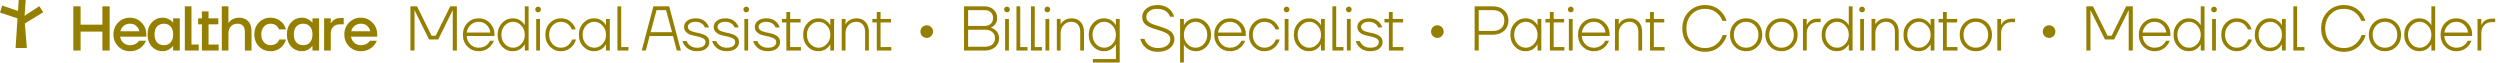
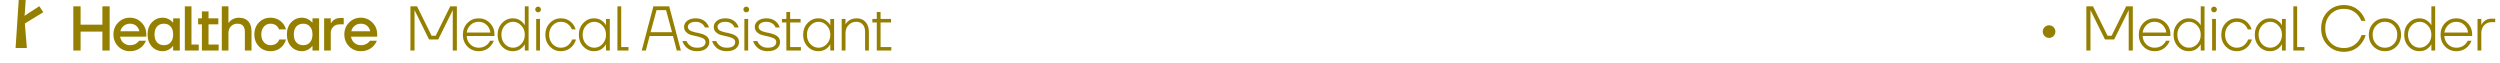
<svg xmlns="http://www.w3.org/2000/svg" width="989" height="25" viewBox="0 0 989 25" fill="none">
  <path d="M7.405 0L6.163 19H10.63L9.662 7.333L10.169 0H7.405Z" fill="#957F00" />
  <path d="M15.55 2.451L17.113 4.844L9.154 9.688V6.597L15.55 2.451Z" fill="#957F00" />
-   <path d="M0.867 2.214L0 4.984L7.129 7.335L7.405 4.429L0.867 2.214Z" fill="#957F00" />
  <path d="M29.006 20V2.5H31.881V9.75H40.506V2.5H43.381V20H40.506V12.5H31.881V20H29.006ZM46.752 18.35C45.502 17.067 44.877 15.492 44.877 13.625C44.877 11.758 45.502 10.192 46.752 8.925C48.019 7.642 49.561 7 51.377 7C53.194 7 54.727 7.642 55.977 8.925C57.244 10.192 57.877 11.758 57.877 13.625V14.5H47.502C47.702 15.55 48.161 16.375 48.877 16.975C49.594 17.575 50.427 17.875 51.377 17.875C52.544 17.875 53.477 17.583 54.177 17C54.494 16.767 54.769 16.475 55.002 16.125H57.752C57.402 16.942 56.961 17.633 56.427 18.2C55.061 19.567 53.377 20.25 51.377 20.25C49.561 20.25 48.019 19.617 46.752 18.35ZM47.627 12.375H55.127C54.977 11.542 54.577 10.833 53.927 10.25C53.294 9.667 52.444 9.375 51.377 9.375C50.477 9.375 49.677 9.65 48.977 10.2C48.277 10.733 47.827 11.458 47.627 12.375ZM60.079 18.425C58.946 17.192 58.379 15.592 58.379 13.625C58.379 11.658 58.946 10.067 60.079 8.85C61.229 7.617 62.663 7 64.379 7C65.463 7 66.454 7.317 67.354 7.95C67.738 8.217 68.079 8.525 68.379 8.875H68.504V7.25H71.129V20H68.504V18.25H68.379C68.129 18.6 67.788 18.933 67.354 19.25C66.454 19.917 65.463 20.25 64.379 20.25C62.663 20.25 61.229 19.642 60.079 18.425ZM62.129 10.475C61.463 11.208 61.129 12.258 61.129 13.625C61.129 14.992 61.463 16.042 62.129 16.775C62.796 17.508 63.713 17.875 64.879 17.875C65.979 17.875 66.854 17.508 67.504 16.775C68.171 16.025 68.504 14.975 68.504 13.625C68.504 12.275 68.171 11.233 67.504 10.5C66.854 9.75 65.979 9.375 64.879 9.375C63.713 9.375 62.796 9.742 62.129 10.475ZM73.12 20V2.5H75.745V17.625H78.62V20H73.12ZM78.371 9.625V7.25H79.871V4.5H82.496V7.25H86.371V9.625H82.496V17.625H86.496V20H79.871V9.625H78.371ZM87.746 20V2.5H90.371V9H90.496C90.696 8.667 91.004 8.333 91.421 8C92.321 7.333 93.346 7 94.496 7C96.079 7 97.304 7.458 98.171 8.375C99.054 9.292 99.496 10.625 99.496 12.375V20H96.871V12.625C96.871 11.508 96.621 10.692 96.121 10.175C95.637 9.642 94.887 9.375 93.871 9.375C92.854 9.375 92.012 9.725 91.346 10.425C90.696 11.108 90.371 12.008 90.371 13.125V20H87.746ZM102.445 18.375C101.228 17.125 100.62 15.542 100.62 13.625C100.62 11.708 101.228 10.125 102.445 8.875C103.661 7.625 105.178 7 106.995 7C109.028 7 110.686 7.775 111.97 9.325C112.52 10.042 112.903 10.808 113.12 11.625H110.37C110.253 11.208 110.036 10.833 109.72 10.5C109.07 9.75 108.161 9.375 106.995 9.375C105.961 9.375 105.095 9.767 104.395 10.55C103.711 11.333 103.37 12.358 103.37 13.625C103.37 14.892 103.711 15.917 104.395 16.7C105.095 17.483 105.961 17.875 106.995 17.875C108.195 17.875 109.136 17.5 109.82 16.75C110.12 16.417 110.345 16.042 110.495 15.625H113.12C112.903 16.475 112.52 17.25 111.97 17.95C110.703 19.483 109.045 20.25 106.995 20.25C105.178 20.25 103.661 19.625 102.445 18.375ZM115.187 18.425C114.053 17.192 113.487 15.592 113.487 13.625C113.487 11.658 114.053 10.067 115.187 8.85C116.337 7.617 117.77 7 119.487 7C120.57 7 121.562 7.317 122.462 7.95C122.845 8.217 123.187 8.525 123.487 8.875H123.612V7.25H126.237V20H123.612V18.25H123.487C123.237 18.6 122.895 18.933 122.462 19.25C121.562 19.917 120.57 20.25 119.487 20.25C117.77 20.25 116.337 19.642 115.187 18.425ZM117.237 10.475C116.57 11.208 116.237 12.258 116.237 13.625C116.237 14.992 116.57 16.042 117.237 16.775C117.903 17.508 118.82 17.875 119.987 17.875C121.087 17.875 121.962 17.508 122.612 16.775C123.278 16.025 123.612 14.975 123.612 13.625C123.612 12.275 123.278 11.233 122.612 10.5C121.962 9.75 121.087 9.375 119.987 9.375C118.82 9.375 117.903 9.742 117.237 10.475ZM128.227 20V7.25H130.852V9.125H130.977C131.16 8.775 131.427 8.442 131.777 8.125C132.544 7.458 133.444 7.125 134.477 7.125H135.977V9.625H134.352C133.335 9.625 132.494 9.95 131.827 10.6C131.177 11.233 130.852 12.075 130.852 13.125V20H128.227ZM138.093 18.35C136.843 17.067 136.218 15.492 136.218 13.625C136.218 11.758 136.843 10.192 138.093 8.925C139.36 7.642 140.902 7 142.718 7C144.535 7 146.068 7.642 147.318 8.925C148.585 10.192 149.218 11.758 149.218 13.625V14.5H138.843C139.043 15.55 139.502 16.375 140.218 16.975C140.935 17.575 141.768 17.875 142.718 17.875C143.885 17.875 144.818 17.583 145.518 17C145.835 16.767 146.11 16.475 146.343 16.125H149.093C148.743 16.942 148.302 17.633 147.768 18.2C146.402 19.567 144.718 20.25 142.718 20.25C140.902 20.25 139.36 19.617 138.093 18.35ZM138.968 12.375H146.468C146.318 11.542 145.918 10.833 145.268 10.25C144.635 9.667 143.785 9.375 142.718 9.375C141.818 9.375 141.018 9.65 140.318 10.2C139.618 10.733 139.168 11.458 138.968 12.375Z" fill="#957F00" />
  <path d="M162.363 20V2.5H164.988L170.738 14.125H172.363L178.113 2.5H180.738V20H179.113V4.25L179.138 4H179.113L173.363 15.625H169.738L163.988 4L163.963 4.025L163.988 4.25V20H162.363ZM184.914 18.4C183.714 17.167 183.114 15.617 183.114 13.75C183.114 11.883 183.714 10.333 184.914 9.1C186.114 7.867 187.598 7.25 189.364 7.25C191.114 7.25 192.589 7.867 193.789 9.1C195.006 10.317 195.614 11.825 195.614 13.625V14.25H184.614C184.681 15.567 185.164 16.667 186.064 17.55C186.964 18.433 188.064 18.875 189.364 18.875C190.798 18.875 191.973 18.417 192.889 17.5C193.323 17.1 193.648 16.642 193.864 16.125H195.364C195.064 16.908 194.639 17.6 194.089 18.2C192.856 19.567 191.281 20.25 189.364 20.25C187.598 20.25 186.114 19.633 184.914 18.4ZM184.614 12.875H193.989C193.856 11.658 193.356 10.65 192.489 9.85C191.639 9.033 190.598 8.625 189.364 8.625C188.131 8.625 187.081 9.025 186.214 9.825C185.348 10.625 184.814 11.642 184.614 12.875ZM198.61 18.4C197.444 17.15 196.86 15.6 196.86 13.75C196.86 11.9 197.444 10.358 198.61 9.125C199.777 7.875 201.194 7.25 202.86 7.25C204.044 7.25 205.044 7.542 205.86 8.125C206.677 8.692 207.252 9.317 207.585 10H207.61V2.5H209.11V20H207.61V17.5H207.585C207.252 18.183 206.677 18.817 205.86 19.4C205.044 19.967 204.044 20.25 202.86 20.25C201.194 20.25 199.777 19.633 198.61 18.4ZM199.71 10.1C198.81 11.067 198.36 12.283 198.36 13.75C198.36 15.217 198.81 16.442 199.71 17.425C200.627 18.392 201.719 18.875 202.985 18.875C204.219 18.875 205.294 18.392 206.21 17.425C207.144 16.442 207.61 15.217 207.61 13.75C207.61 12.283 207.144 11.067 206.21 10.1C205.294 9.117 204.219 8.625 202.985 8.625C201.719 8.625 200.627 9.117 199.71 10.1ZM212.066 4.55C211.85 4.333 211.741 4.067 211.741 3.75C211.741 3.433 211.85 3.167 212.066 2.95C212.283 2.733 212.55 2.625 212.866 2.625C213.183 2.625 213.45 2.733 213.666 2.95C213.883 3.167 213.991 3.433 213.991 3.75C213.991 4.067 213.883 4.333 213.666 4.55C213.45 4.767 213.183 4.875 212.866 4.875C212.55 4.875 212.283 4.767 212.066 4.55ZM212.116 20V7.5H213.616V20H212.116ZM217.509 18.4C216.326 17.15 215.734 15.6 215.734 13.75C215.734 11.9 216.326 10.358 217.509 9.125C218.709 7.875 220.159 7.25 221.859 7.25C223.843 7.25 225.418 7.983 226.584 9.45C227.101 10.083 227.484 10.808 227.734 11.625H226.234C226.001 11.042 225.693 10.542 225.309 10.125C224.443 9.125 223.293 8.625 221.859 8.625C220.593 8.625 219.501 9.117 218.584 10.1C217.684 11.067 217.234 12.283 217.234 13.75C217.234 15.217 217.684 16.442 218.584 17.425C219.501 18.392 220.593 18.875 221.859 18.875C223.309 18.875 224.493 18.333 225.409 17.25C225.843 16.75 226.159 16.208 226.359 15.625H227.859C227.609 16.475 227.218 17.25 226.684 17.95C225.418 19.483 223.809 20.25 221.859 20.25C220.159 20.25 218.709 19.633 217.509 18.4ZM230.742 18.4C229.576 17.15 228.992 15.6 228.992 13.75C228.992 11.9 229.576 10.358 230.742 9.125C231.909 7.875 233.326 7.25 234.992 7.25C236.176 7.25 237.176 7.542 237.992 8.125C238.809 8.692 239.384 9.317 239.717 10H239.742V7.5H241.242V20H239.742V17.5H239.717C239.384 18.183 238.809 18.817 237.992 19.4C237.176 19.967 236.176 20.25 234.992 20.25C233.326 20.25 231.909 19.633 230.742 18.4ZM231.842 10.1C230.942 11.067 230.492 12.283 230.492 13.75C230.492 15.217 230.942 16.442 231.842 17.425C232.759 18.392 233.851 18.875 235.117 18.875C236.351 18.875 237.426 18.392 238.342 17.425C239.276 16.442 239.742 15.217 239.742 13.75C239.742 12.283 239.276 11.067 238.342 10.1C237.426 9.117 236.351 8.625 235.117 8.625C233.851 8.625 232.759 9.117 231.842 10.1ZM244.248 20V2.5H245.748V18.625H248.623V20H244.248ZM253.861 20L258.486 2.5H264.736L269.361 20H267.736L266.236 14.25H256.986L255.486 20H253.861ZM257.361 12.75H265.861L263.486 4H259.736L257.361 12.75ZM269.984 16.25H271.609C271.826 16.783 272.109 17.225 272.459 17.575C273.259 18.442 274.351 18.875 275.734 18.875C276.868 18.875 277.709 18.675 278.259 18.275C278.826 17.858 279.109 17.308 279.109 16.625C279.109 16.258 279.001 15.942 278.784 15.675C278.568 15.392 278.218 15.158 277.734 14.975C277.268 14.792 276.843 14.65 276.459 14.55C276.093 14.45 275.559 14.325 274.859 14.175C274.043 14.025 273.343 13.833 272.759 13.6C272.193 13.367 271.693 13 271.259 12.5C270.826 11.983 270.609 11.358 270.609 10.625C270.609 9.708 271.018 8.917 271.834 8.25C272.668 7.583 273.801 7.25 275.234 7.25C277.034 7.25 278.459 7.858 279.509 9.075C279.959 9.592 280.284 10.192 280.484 10.875H278.859C278.676 10.425 278.434 10.05 278.134 9.75C277.384 9 276.418 8.625 275.234 8.625C274.234 8.625 273.459 8.825 272.909 9.225C272.376 9.608 272.109 10.075 272.109 10.625C272.109 10.925 272.193 11.2 272.359 11.45C272.526 11.683 272.726 11.883 272.959 12.05C273.193 12.2 273.518 12.342 273.934 12.475C274.368 12.608 274.743 12.717 275.059 12.8C275.393 12.867 275.826 12.95 276.359 13.05C276.959 13.183 277.484 13.333 277.934 13.5C278.401 13.65 278.843 13.867 279.259 14.15C279.693 14.417 280.026 14.758 280.259 15.175C280.493 15.592 280.609 16.075 280.609 16.625C280.609 17.675 280.184 18.542 279.334 19.225C278.501 19.908 277.301 20.25 275.734 20.25C273.734 20.25 272.184 19.583 271.084 18.25C270.568 17.667 270.201 17 269.984 16.25ZM281.729 16.25H283.354C283.57 16.783 283.854 17.225 284.204 17.575C285.004 18.442 286.095 18.875 287.479 18.875C288.612 18.875 289.454 18.675 290.004 18.275C290.57 17.858 290.854 17.308 290.854 16.625C290.854 16.258 290.745 15.942 290.529 15.675C290.312 15.392 289.962 15.158 289.479 14.975C289.012 14.792 288.587 14.65 288.204 14.55C287.837 14.45 287.304 14.325 286.604 14.175C285.787 14.025 285.087 13.833 284.504 13.6C283.937 13.367 283.437 13 283.004 12.5C282.57 11.983 282.354 11.358 282.354 10.625C282.354 9.708 282.762 8.917 283.579 8.25C284.412 7.583 285.545 7.25 286.979 7.25C288.779 7.25 290.204 7.858 291.254 9.075C291.704 9.592 292.029 10.192 292.229 10.875H290.604C290.42 10.425 290.179 10.05 289.879 9.75C289.129 9 288.162 8.625 286.979 8.625C285.979 8.625 285.204 8.825 284.654 9.225C284.12 9.608 283.854 10.075 283.854 10.625C283.854 10.925 283.937 11.2 284.104 11.45C284.27 11.683 284.47 11.883 284.704 12.05C284.937 12.2 285.262 12.342 285.679 12.475C286.112 12.608 286.487 12.717 286.804 12.8C287.137 12.867 287.57 12.95 288.104 13.05C288.704 13.183 289.229 13.333 289.679 13.5C290.145 13.65 290.587 13.867 291.004 14.15C291.437 14.417 291.77 14.758 292.004 15.175C292.237 15.592 292.354 16.075 292.354 16.625C292.354 17.675 291.929 18.542 291.079 19.225C290.245 19.908 289.045 20.25 287.479 20.25C285.479 20.25 283.929 19.583 282.829 18.25C282.312 17.667 281.945 17 281.729 16.25ZM294.423 4.55C294.206 4.333 294.098 4.067 294.098 3.75C294.098 3.433 294.206 3.167 294.423 2.95C294.639 2.733 294.906 2.625 295.223 2.625C295.539 2.625 295.806 2.733 296.023 2.95C296.239 3.167 296.348 3.433 296.348 3.75C296.348 4.067 296.239 4.333 296.023 4.55C295.806 4.767 295.539 4.875 295.223 4.875C294.906 4.875 294.639 4.767 294.423 4.55ZM294.473 20V7.5H295.973V20H294.473ZM297.966 16.25H299.591C299.807 16.783 300.091 17.225 300.441 17.575C301.241 18.442 302.332 18.875 303.716 18.875C304.849 18.875 305.691 18.675 306.241 18.275C306.807 17.858 307.091 17.308 307.091 16.625C307.091 16.258 306.982 15.942 306.766 15.675C306.549 15.392 306.199 15.158 305.716 14.975C305.249 14.792 304.824 14.65 304.441 14.55C304.074 14.45 303.541 14.325 302.841 14.175C302.024 14.025 301.324 13.833 300.741 13.6C300.174 13.367 299.674 13 299.241 12.5C298.807 11.983 298.591 11.358 298.591 10.625C298.591 9.708 298.999 8.917 299.816 8.25C300.649 7.583 301.782 7.25 303.216 7.25C305.016 7.25 306.441 7.858 307.491 9.075C307.941 9.592 308.266 10.192 308.466 10.875H306.841C306.657 10.425 306.416 10.05 306.116 9.75C305.366 9 304.399 8.625 303.216 8.625C302.216 8.625 301.441 8.825 300.891 9.225C300.357 9.608 300.091 10.075 300.091 10.625C300.091 10.925 300.174 11.2 300.341 11.45C300.507 11.683 300.707 11.883 300.941 12.05C301.174 12.2 301.499 12.342 301.916 12.475C302.349 12.608 302.724 12.717 303.041 12.8C303.374 12.867 303.807 12.95 304.341 13.05C304.941 13.183 305.466 13.333 305.916 13.5C306.382 13.65 306.824 13.867 307.241 14.15C307.674 14.417 308.007 14.758 308.241 15.175C308.474 15.592 308.591 16.075 308.591 16.625C308.591 17.675 308.166 18.542 307.316 19.225C306.482 19.908 305.282 20.25 303.716 20.25C301.716 20.25 300.166 19.583 299.066 18.25C298.549 17.667 298.182 17 297.966 16.25ZM309.335 8.875V7.5H311.085V4.75H312.585V7.5H316.71V8.875H312.585V18.625H316.835V20H311.085V8.875H309.335ZM319.472 18.4C318.305 17.15 317.722 15.6 317.722 13.75C317.722 11.9 318.305 10.358 319.472 9.125C320.638 7.875 322.055 7.25 323.722 7.25C324.905 7.25 325.905 7.542 326.722 8.125C327.538 8.692 328.113 9.317 328.447 10H328.472V7.5H329.972V20H328.472V17.5H328.447C328.113 18.183 327.538 18.817 326.722 19.4C325.905 19.967 324.905 20.25 323.722 20.25C322.055 20.25 320.638 19.633 319.472 18.4ZM320.572 10.1C319.672 11.067 319.222 12.283 319.222 13.75C319.222 15.217 319.672 16.442 320.572 17.425C321.488 18.392 322.58 18.875 323.847 18.875C325.08 18.875 326.155 18.392 327.072 17.425C328.005 16.442 328.472 15.217 328.472 13.75C328.472 12.283 328.005 11.067 327.072 10.1C326.155 9.117 325.08 8.625 323.847 8.625C322.58 8.625 321.488 9.117 320.572 10.1ZM332.978 20V7.5H334.478V9.625H334.503C334.803 9.008 335.328 8.458 336.078 7.975C336.844 7.492 337.811 7.25 338.978 7.25C340.378 7.25 341.519 7.733 342.403 8.7C343.286 9.667 343.728 10.975 343.728 12.625V20H342.228V12.625C342.228 11.342 341.911 10.358 341.278 9.675C340.661 8.975 339.811 8.625 338.728 8.625C337.528 8.625 336.519 9.05 335.703 9.9C334.886 10.75 334.478 11.825 334.478 13.125V20H332.978ZM345.104 8.875V7.5H346.854V4.75H348.354V7.5H352.479V8.875H348.354V18.625H352.604V20H346.854V8.875H345.104Z" fill="#957F00" />
-   <circle cx="366.613" cy="12.5" r="2.5" fill="#957F00" />
-   <path d="M381.363 20V2.5H389.488C390.972 2.5 392.172 2.942 393.088 3.825C394.022 4.692 394.488 5.792 394.488 7.125C394.488 8.325 394.088 9.308 393.288 10.075C392.922 10.408 392.53 10.675 392.113 10.875V11C392.68 11.167 393.197 11.433 393.663 11.8C394.713 12.617 395.238 13.725 395.238 15.125C395.238 16.542 394.722 17.708 393.688 18.625C392.655 19.542 391.255 20 389.488 20H381.363ZM382.988 10.25H389.488C390.538 10.25 391.363 9.967 391.963 9.4C392.563 8.833 392.863 8.075 392.863 7.125C392.863 6.175 392.563 5.417 391.963 4.85C391.363 4.283 390.538 4 389.488 4H382.988V10.25ZM382.988 18.5H389.488C390.838 18.5 391.863 18.2 392.563 17.6C393.263 16.983 393.613 16.158 393.613 15.125C393.613 14.092 393.263 13.275 392.563 12.675C391.863 12.058 390.838 11.75 389.488 11.75H382.988V18.5ZM397.568 4.55C397.351 4.333 397.243 4.067 397.243 3.75C397.243 3.433 397.351 3.167 397.568 2.95C397.785 2.733 398.051 2.625 398.368 2.625C398.685 2.625 398.951 2.733 399.168 2.95C399.385 3.167 399.493 3.433 399.493 3.75C399.493 4.067 399.385 4.333 399.168 4.55C398.951 4.767 398.685 4.875 398.368 4.875C398.051 4.875 397.785 4.767 397.568 4.55ZM397.618 20V7.5H399.118V20H397.618ZM402.111 20V2.5H403.611V18.625H406.486V20H402.111ZM407.85 20V2.5H409.35V18.625H412.225V20H407.85ZM413.538 4.55C413.321 4.333 413.213 4.067 413.213 3.75C413.213 3.433 413.321 3.167 413.538 2.95C413.755 2.733 414.021 2.625 414.338 2.625C414.655 2.625 414.921 2.733 415.138 2.95C415.355 3.167 415.463 3.433 415.463 3.75C415.463 4.067 415.355 4.333 415.138 4.55C414.921 4.767 414.655 4.875 414.338 4.875C414.021 4.875 413.755 4.767 413.538 4.55ZM413.588 20V7.5H415.088V20H413.588ZM418.081 20V7.5H419.581V9.625H419.606C419.906 9.008 420.431 8.458 421.181 7.975C421.948 7.492 422.914 7.25 424.081 7.25C425.481 7.25 426.623 7.733 427.506 8.7C428.389 9.667 428.831 10.975 428.831 12.625V20H427.331V12.625C427.331 11.342 427.014 10.358 426.381 9.675C425.764 8.975 424.914 8.625 423.831 8.625C422.631 8.625 421.623 9.05 420.806 9.9C419.989 10.75 419.581 11.825 419.581 13.125V20H418.081ZM432.458 18.4C431.291 17.15 430.708 15.6 430.708 13.75C430.708 11.9 431.291 10.358 432.458 9.125C433.625 7.875 435.041 7.25 436.708 7.25C437.891 7.25 438.891 7.542 439.708 8.125C440.525 8.692 441.1 9.317 441.433 10H441.458V7.5H442.958V24.75H432.333V23.375H441.458V17.5H441.433C441.1 18.183 440.525 18.817 439.708 19.4C438.891 19.967 437.891 20.25 436.708 20.25C435.041 20.25 433.625 19.633 432.458 18.4ZM433.558 10.1C432.658 11.067 432.208 12.283 432.208 13.75C432.208 15.217 432.658 16.442 433.558 17.425C434.475 18.392 435.566 18.875 436.833 18.875C438.066 18.875 439.141 18.392 440.058 17.425C440.991 16.442 441.458 15.217 441.458 13.75C441.458 12.283 440.991 11.067 440.058 10.1C439.141 9.117 438.066 8.625 436.833 8.625C435.566 8.625 434.475 9.117 433.558 10.1ZM451.096 15.375H452.721C452.954 16.075 453.304 16.683 453.771 17.2C454.837 18.4 456.279 19 458.096 19C459.662 19 460.862 18.667 461.696 18C462.546 17.333 462.971 16.5 462.971 15.5C462.971 15.233 462.937 14.992 462.871 14.775C462.821 14.558 462.721 14.35 462.571 14.15C462.421 13.95 462.279 13.783 462.146 13.65C462.029 13.5 461.829 13.35 461.546 13.2C461.262 13.033 461.037 12.908 460.871 12.825C460.721 12.742 460.454 12.633 460.071 12.5C459.687 12.35 459.412 12.25 459.246 12.2C459.079 12.15 458.771 12.058 458.321 11.925C457.871 11.775 457.571 11.675 457.421 11.625C456.754 11.442 456.196 11.267 455.746 11.1C455.296 10.933 454.804 10.717 454.271 10.45C453.737 10.167 453.304 9.867 452.971 9.55C452.654 9.233 452.387 8.833 452.171 8.35C451.954 7.867 451.846 7.333 451.846 6.75C451.846 5.45 452.396 4.333 453.496 3.4C454.596 2.467 456.046 2 457.846 2C460.212 2 462.037 2.775 463.321 4.325C463.871 4.992 464.254 5.758 464.471 6.625H462.846C462.662 6.042 462.362 5.525 461.946 5.075C460.962 4.025 459.596 3.5 457.846 3.5C456.462 3.5 455.387 3.817 454.621 4.45C453.854 5.067 453.471 5.833 453.471 6.75C453.471 7.9 454.246 8.808 455.796 9.475C456.312 9.708 457.396 10.067 459.046 10.55C459.729 10.767 460.279 10.958 460.696 11.125C461.129 11.275 461.621 11.5 462.171 11.8C462.721 12.083 463.146 12.383 463.446 12.7C463.762 13.017 464.029 13.417 464.246 13.9C464.479 14.383 464.596 14.917 464.596 15.5C464.596 16.883 464.004 18.067 462.821 19.05C461.654 20.017 460.079 20.5 458.096 20.5C455.596 20.5 453.679 19.65 452.346 17.95C451.762 17.183 451.346 16.325 451.096 15.375ZM466.84 24.75V7.5H468.34V10H468.365C468.632 9.333 469.19 8.708 470.04 8.125C470.89 7.542 471.907 7.25 473.09 7.25C474.757 7.25 476.173 7.875 477.34 9.125C478.507 10.358 479.09 11.9 479.09 13.75C479.09 15.6 478.507 17.15 477.34 18.4C476.173 19.633 474.757 20.25 473.09 20.25C471.907 20.25 470.89 19.958 470.04 19.375C469.19 18.792 468.632 18.167 468.365 17.5H468.34V24.75H466.84ZM469.715 10.1C468.798 11.067 468.34 12.283 468.34 13.75C468.34 15.217 468.798 16.442 469.715 17.425C470.648 18.392 471.732 18.875 472.965 18.875C474.232 18.875 475.315 18.392 476.215 17.425C477.132 16.442 477.59 15.217 477.59 13.75C477.59 12.283 477.132 11.067 476.215 10.1C475.315 9.117 474.232 8.625 472.965 8.625C471.732 8.625 470.648 9.117 469.715 10.1ZM482.146 18.4C480.946 17.167 480.346 15.617 480.346 13.75C480.346 11.883 480.946 10.333 482.146 9.1C483.346 7.867 484.829 7.25 486.596 7.25C488.346 7.25 489.821 7.867 491.021 9.1C492.237 10.317 492.846 11.825 492.846 13.625V14.25H481.846C481.912 15.567 482.396 16.667 483.296 17.55C484.196 18.433 485.296 18.875 486.596 18.875C488.029 18.875 489.204 18.417 490.121 17.5C490.554 17.1 490.879 16.642 491.096 16.125H492.596C492.296 16.908 491.871 17.6 491.321 18.2C490.087 19.567 488.512 20.25 486.596 20.25C484.829 20.25 483.346 19.633 482.146 18.4ZM481.846 12.875H491.221C491.087 11.658 490.587 10.65 489.721 9.85C488.871 9.033 487.829 8.625 486.596 8.625C485.362 8.625 484.312 9.025 483.446 9.825C482.579 10.625 482.046 11.642 481.846 12.875ZM495.867 18.4C494.683 17.15 494.092 15.6 494.092 13.75C494.092 11.9 494.683 10.358 495.867 9.125C497.067 7.875 498.517 7.25 500.217 7.25C502.2 7.25 503.775 7.983 504.942 9.45C505.458 10.083 505.842 10.808 506.092 11.625H504.592C504.358 11.042 504.05 10.542 503.667 10.125C502.8 9.125 501.65 8.625 500.217 8.625C498.95 8.625 497.858 9.117 496.942 10.1C496.042 11.067 495.592 12.283 495.592 13.75C495.592 15.217 496.042 16.442 496.942 17.425C497.858 18.392 498.95 18.875 500.217 18.875C501.667 18.875 502.85 18.333 503.767 17.25C504.2 16.75 504.517 16.208 504.717 15.625H506.217C505.967 16.475 505.575 17.25 505.042 17.95C503.775 19.483 502.167 20.25 500.217 20.25C498.517 20.25 497.067 19.633 495.867 18.4ZM508.175 4.55C507.958 4.333 507.85 4.067 507.85 3.75C507.85 3.433 507.958 3.167 508.175 2.95C508.391 2.733 508.658 2.625 508.975 2.625C509.291 2.625 509.558 2.733 509.775 2.95C509.991 3.167 510.1 3.433 510.1 3.75C510.1 4.067 509.991 4.333 509.775 4.55C509.558 4.767 509.291 4.875 508.975 4.875C508.658 4.875 508.391 4.767 508.175 4.55ZM508.225 20V7.5H509.725V20H508.225ZM513.593 18.4C512.426 17.15 511.843 15.6 511.843 13.75C511.843 11.9 512.426 10.358 513.593 9.125C514.759 7.875 516.176 7.25 517.843 7.25C519.026 7.25 520.026 7.542 520.843 8.125C521.659 8.692 522.234 9.317 522.568 10H522.593V7.5H524.093V20H522.593V17.5H522.568C522.234 18.183 521.659 18.817 520.843 19.4C520.026 19.967 519.026 20.25 517.843 20.25C516.176 20.25 514.759 19.633 513.593 18.4ZM514.693 10.1C513.793 11.067 513.343 12.283 513.343 13.75C513.343 15.217 513.793 16.442 514.693 17.425C515.609 18.392 516.701 18.875 517.968 18.875C519.201 18.875 520.276 18.392 521.193 17.425C522.126 16.442 522.593 15.217 522.593 13.75C522.593 12.283 522.126 11.067 521.193 10.1C520.276 9.117 519.201 8.625 517.968 8.625C516.701 8.625 515.609 9.117 514.693 10.1ZM527.099 20V2.5H528.599V18.625H531.474V20H527.099ZM532.787 4.55C532.57 4.333 532.462 4.067 532.462 3.75C532.462 3.433 532.57 3.167 532.787 2.95C533.004 2.733 533.27 2.625 533.587 2.625C533.904 2.625 534.17 2.733 534.387 2.95C534.604 3.167 534.712 3.433 534.712 3.75C534.712 4.067 534.604 4.333 534.387 4.55C534.17 4.767 533.904 4.875 533.587 4.875C533.27 4.875 533.004 4.767 532.787 4.55ZM532.837 20V7.5H534.337V20H532.837ZM536.33 16.25H537.955C538.172 16.783 538.455 17.225 538.805 17.575C539.605 18.442 540.697 18.875 542.08 18.875C543.213 18.875 544.055 18.675 544.605 18.275C545.172 17.858 545.455 17.308 545.455 16.625C545.455 16.258 545.347 15.942 545.13 15.675C544.913 15.392 544.563 15.158 544.08 14.975C543.613 14.792 543.188 14.65 542.805 14.55C542.438 14.45 541.905 14.325 541.205 14.175C540.388 14.025 539.688 13.833 539.105 13.6C538.538 13.367 538.038 13 537.605 12.5C537.172 11.983 536.955 11.358 536.955 10.625C536.955 9.708 537.363 8.917 538.18 8.25C539.013 7.583 540.147 7.25 541.58 7.25C543.38 7.25 544.805 7.858 545.855 9.075C546.305 9.592 546.63 10.192 546.83 10.875H545.205C545.022 10.425 544.78 10.05 544.48 9.75C543.73 9 542.763 8.625 541.58 8.625C540.58 8.625 539.805 8.825 539.255 9.225C538.722 9.608 538.455 10.075 538.455 10.625C538.455 10.925 538.538 11.2 538.705 11.45C538.872 11.683 539.072 11.883 539.305 12.05C539.538 12.2 539.863 12.342 540.28 12.475C540.713 12.608 541.088 12.717 541.405 12.8C541.738 12.867 542.172 12.95 542.705 13.05C543.305 13.183 543.83 13.333 544.28 13.5C544.747 13.65 545.188 13.867 545.605 14.15C546.038 14.417 546.372 14.758 546.605 15.175C546.838 15.592 546.955 16.075 546.955 16.625C546.955 17.675 546.53 18.542 545.68 19.225C544.847 19.908 543.647 20.25 542.08 20.25C540.08 20.25 538.53 19.583 537.43 18.25C536.913 17.667 536.547 17 536.33 16.25ZM547.699 8.875V7.5H549.449V4.75H550.949V7.5H555.074V8.875H550.949V18.625H555.199V20H549.449V8.875H547.699Z" fill="#957F00" />
-   <circle cx="568.613" cy="12.5" r="2.5" fill="#957F00" />
-   <path d="M583.363 20V2.5H590.488C592.388 2.5 593.905 3.025 595.038 4.075C596.172 5.125 596.738 6.475 596.738 8.125C596.738 9.775 596.172 11.125 595.038 12.175C593.905 13.225 592.388 13.75 590.488 13.75H584.988V20H583.363ZM584.988 12.25H590.488C591.972 12.25 593.113 11.883 593.913 11.15C594.713 10.4 595.113 9.392 595.113 8.125C595.113 6.858 594.713 5.858 593.913 5.125C593.113 4.375 591.972 4 590.488 4H584.988V12.25ZM599.248 18.4C598.081 17.15 597.498 15.6 597.498 13.75C597.498 11.9 598.081 10.358 599.248 9.125C600.415 7.875 601.831 7.25 603.498 7.25C604.681 7.25 605.681 7.542 606.498 8.125C607.315 8.692 607.89 9.317 608.223 10H608.248V7.5H609.748V20H608.248V17.5H608.223C607.89 18.183 607.315 18.817 606.498 19.4C605.681 19.967 604.681 20.25 603.498 20.25C601.831 20.25 600.415 19.633 599.248 18.4ZM600.348 10.1C599.448 11.067 598.998 12.283 598.998 13.75C598.998 15.217 599.448 16.442 600.348 17.425C601.265 18.392 602.356 18.875 603.623 18.875C604.856 18.875 605.931 18.392 606.848 17.425C607.781 16.442 608.248 15.217 608.248 13.75C608.248 12.283 607.781 11.067 606.848 10.1C605.931 9.117 604.856 8.625 603.623 8.625C602.356 8.625 601.265 9.117 600.348 10.1ZM611.379 8.875V7.5H613.129V4.75H614.629V7.5H618.754V8.875H614.629V18.625H618.879V20H613.129V8.875H611.379ZM620.591 4.55C620.374 4.333 620.266 4.067 620.266 3.75C620.266 3.433 620.374 3.167 620.591 2.95C620.807 2.733 621.074 2.625 621.391 2.625C621.707 2.625 621.974 2.733 622.191 2.95C622.407 3.167 622.516 3.433 622.516 3.75C622.516 4.067 622.407 4.333 622.191 4.55C621.974 4.767 621.707 4.875 621.391 4.875C621.074 4.875 620.807 4.767 620.591 4.55ZM620.641 20V7.5H622.141V20H620.641ZM626.059 18.4C624.859 17.167 624.259 15.617 624.259 13.75C624.259 11.883 624.859 10.333 626.059 9.1C627.259 7.867 628.742 7.25 630.509 7.25C632.259 7.25 633.734 7.867 634.934 9.1C636.15 10.317 636.759 11.825 636.759 13.625V14.25H625.759C625.825 15.567 626.309 16.667 627.209 17.55C628.109 18.433 629.209 18.875 630.509 18.875C631.942 18.875 633.117 18.417 634.034 17.5C634.467 17.1 634.792 16.642 635.009 16.125H636.509C636.209 16.908 635.784 17.6 635.234 18.2C634 19.567 632.425 20.25 630.509 20.25C628.742 20.25 627.259 19.633 626.059 18.4ZM625.759 12.875H635.134C635 11.658 634.5 10.65 633.634 9.85C632.784 9.033 631.742 8.625 630.509 8.625C629.275 8.625 628.225 9.025 627.359 9.825C626.492 10.625 625.959 11.642 625.759 12.875ZM638.88 20V7.5H640.38V9.625H640.405C640.705 9.008 641.23 8.458 641.98 7.975C642.747 7.492 643.713 7.25 644.88 7.25C646.28 7.25 647.422 7.733 648.305 8.7C649.188 9.667 649.63 10.975 649.63 12.625V20H648.13V12.625C648.13 11.342 647.813 10.358 647.18 9.675C646.563 8.975 645.713 8.625 644.63 8.625C643.43 8.625 642.422 9.05 641.605 9.9C640.788 10.75 640.38 11.825 640.38 13.125V20H638.88ZM651.007 8.875V7.5H652.757V4.75H654.257V7.5H658.382V8.875H654.257V18.625H658.507V20H652.757V8.875H651.007ZM668.1 17.875C666.384 16.125 665.525 13.917 665.525 11.25C665.525 8.583 666.384 6.375 668.1 4.625C669.817 2.875 671.959 2 674.525 2C677.325 2 679.6 3.042 681.35 5.125C682.1 6.042 682.659 7.083 683.025 8.25H681.4C681.067 7.367 680.592 6.575 679.975 5.875C678.559 4.292 676.742 3.5 674.525 3.5C672.375 3.5 670.609 4.217 669.225 5.65C667.842 7.083 667.15 8.95 667.15 11.25C667.15 13.55 667.842 15.417 669.225 16.85C670.609 18.283 672.375 19 674.525 19C676.792 19 678.642 18.15 680.075 16.45C680.692 15.717 681.175 14.858 681.525 13.875H683.15C682.784 15.108 682.209 16.217 681.425 17.2C679.692 19.4 677.392 20.5 674.525 20.5C671.959 20.5 669.817 19.625 668.1 17.875ZM686.221 18.4C685.004 17.167 684.396 15.617 684.396 13.75C684.396 11.883 685.004 10.333 686.221 9.1C687.437 7.867 688.954 7.25 690.771 7.25C692.587 7.25 694.104 7.867 695.321 9.1C696.537 10.333 697.146 11.883 697.146 13.75C697.146 15.617 696.537 17.167 695.321 18.4C694.104 19.633 692.587 20.25 690.771 20.25C688.954 20.25 687.437 19.633 686.221 18.4ZM687.296 10.075C686.362 11.042 685.896 12.267 685.896 13.75C685.896 15.233 686.362 16.458 687.296 17.425C688.229 18.392 689.387 18.875 690.771 18.875C692.154 18.875 693.312 18.392 694.246 17.425C695.179 16.458 695.646 15.233 695.646 13.75C695.646 12.267 695.179 11.042 694.246 10.075C693.312 9.108 692.154 8.625 690.771 8.625C689.387 8.625 688.229 9.108 687.296 10.075ZM700.211 18.4C698.994 17.167 698.386 15.617 698.386 13.75C698.386 11.883 698.994 10.333 700.211 9.1C701.427 7.867 702.944 7.25 704.761 7.25C706.577 7.25 708.094 7.867 709.311 9.1C710.527 10.333 711.136 11.883 711.136 13.75C711.136 15.617 710.527 17.167 709.311 18.4C708.094 19.633 706.577 20.25 704.761 20.25C702.944 20.25 701.427 19.633 700.211 18.4ZM701.286 10.075C700.352 11.042 699.886 12.267 699.886 13.75C699.886 15.233 700.352 16.458 701.286 17.425C702.219 18.392 703.377 18.875 704.761 18.875C706.144 18.875 707.302 18.392 708.236 17.425C709.169 16.458 709.636 15.233 709.636 13.75C709.636 12.267 709.169 11.042 708.236 10.075C707.302 9.108 706.144 8.625 704.761 8.625C703.377 8.625 702.219 9.108 701.286 10.075ZM713.251 20V7.5H714.751V9.875H714.776C714.993 9.408 715.284 8.992 715.651 8.625C716.484 7.792 717.559 7.375 718.876 7.375H720.251V8.75H718.876C717.676 8.75 716.684 9.158 715.901 9.975C715.134 10.775 714.751 11.825 714.751 13.125V20H713.251ZM722.379 18.4C721.212 17.15 720.629 15.6 720.629 13.75C720.629 11.9 721.212 10.358 722.379 9.125C723.546 7.875 724.962 7.25 726.629 7.25C727.812 7.25 728.812 7.542 729.629 8.125C730.446 8.692 731.021 9.317 731.354 10H731.379V2.5H732.879V20H731.379V17.5H731.354C731.021 18.183 730.446 18.817 729.629 19.4C728.812 19.967 727.812 20.25 726.629 20.25C724.962 20.25 723.546 19.633 722.379 18.4ZM723.479 10.1C722.579 11.067 722.129 12.283 722.129 13.75C722.129 15.217 722.579 16.442 723.479 17.425C724.396 18.392 725.487 18.875 726.754 18.875C727.987 18.875 729.062 18.392 729.979 17.425C730.912 16.442 731.379 15.217 731.379 13.75C731.379 12.283 730.912 11.067 729.979 10.1C729.062 9.117 727.987 8.625 726.754 8.625C725.487 8.625 724.396 9.117 723.479 10.1ZM735.835 4.55C735.618 4.333 735.51 4.067 735.51 3.75C735.51 3.433 735.618 3.167 735.835 2.95C736.051 2.733 736.318 2.625 736.635 2.625C736.951 2.625 737.218 2.733 737.435 2.95C737.651 3.167 737.76 3.433 737.76 3.75C737.76 4.067 737.651 4.333 737.435 4.55C737.218 4.767 736.951 4.875 736.635 4.875C736.318 4.875 736.051 4.767 735.835 4.55ZM735.885 20V7.5H737.385V20H735.885ZM740.378 20V7.5H741.878V9.625H741.903C742.203 9.008 742.728 8.458 743.478 7.975C744.245 7.492 745.211 7.25 746.378 7.25C747.778 7.25 748.92 7.733 749.803 8.7C750.686 9.667 751.128 10.975 751.128 12.625V20H749.628V12.625C749.628 11.342 749.311 10.358 748.678 9.675C748.061 8.975 747.211 8.625 746.128 8.625C744.928 8.625 743.92 9.05 743.103 9.9C742.286 10.75 741.878 11.825 741.878 13.125V20H740.378ZM754.755 18.4C753.588 17.15 753.005 15.6 753.005 13.75C753.005 11.9 753.588 10.358 754.755 9.125C755.922 7.875 757.338 7.25 759.005 7.25C760.188 7.25 761.188 7.542 762.005 8.125C762.822 8.692 763.397 9.317 763.73 10H763.755V7.5H765.255V20H763.755V17.5H763.73C763.397 18.183 762.822 18.817 762.005 19.4C761.188 19.967 760.188 20.25 759.005 20.25C757.338 20.25 755.922 19.633 754.755 18.4ZM755.855 10.1C754.955 11.067 754.505 12.283 754.505 13.75C754.505 15.217 754.955 16.442 755.855 17.425C756.772 18.392 757.863 18.875 759.13 18.875C760.363 18.875 761.438 18.392 762.355 17.425C763.288 16.442 763.755 15.217 763.755 13.75C763.755 12.283 763.288 11.067 762.355 10.1C761.438 9.117 760.363 8.625 759.13 8.625C757.863 8.625 756.772 9.117 755.855 10.1ZM766.886 8.875V7.5H768.636V4.75H770.136V7.5H774.261V8.875H770.136V18.625H774.386V20H768.636V8.875H766.886ZM777.097 18.4C775.881 17.167 775.272 15.617 775.272 13.75C775.272 11.883 775.881 10.333 777.097 9.1C778.314 7.867 779.831 7.25 781.647 7.25C783.464 7.25 784.981 7.867 786.197 9.1C787.414 10.333 788.022 11.883 788.022 13.75C788.022 15.617 787.414 17.167 786.197 18.4C784.981 19.633 783.464 20.25 781.647 20.25C779.831 20.25 778.314 19.633 777.097 18.4ZM778.172 10.075C777.239 11.042 776.772 12.267 776.772 13.75C776.772 15.233 777.239 16.458 778.172 17.425C779.106 18.392 780.264 18.875 781.647 18.875C783.031 18.875 784.189 18.392 785.122 17.425C786.056 16.458 786.522 15.233 786.522 13.75C786.522 12.267 786.056 11.042 785.122 10.075C784.189 9.108 783.031 8.625 781.647 8.625C780.264 8.625 779.106 9.108 778.172 10.075ZM790.138 20V7.5H791.638V9.875H791.663C791.879 9.408 792.171 8.992 792.538 8.625C793.371 7.792 794.446 7.375 795.763 7.375H797.138V8.75H795.763C794.563 8.75 793.571 9.158 792.788 9.975C792.021 10.775 791.638 11.825 791.638 13.125V20H790.138Z" fill="#957F00" />
  <circle cx="810.613" cy="12.5" r="2.5" fill="#957F00" />
  <path d="M825.363 20V2.5H827.988L833.738 14.125H835.363L841.113 2.5H843.738V20H842.113V4.25L842.138 4H842.113L836.363 15.625H832.738L826.988 4L826.963 4.025L826.988 4.25V20H825.363ZM847.914 18.4C846.714 17.167 846.114 15.617 846.114 13.75C846.114 11.883 846.714 10.333 847.914 9.1C849.114 7.867 850.598 7.25 852.364 7.25C854.114 7.25 855.589 7.867 856.789 9.1C858.006 10.317 858.614 11.825 858.614 13.625V14.25H847.614C847.681 15.567 848.164 16.667 849.064 17.55C849.964 18.433 851.064 18.875 852.364 18.875C853.798 18.875 854.973 18.417 855.889 17.5C856.323 17.1 856.648 16.642 856.864 16.125H858.364C858.064 16.908 857.639 17.6 857.089 18.2C855.856 19.567 854.281 20.25 852.364 20.25C850.598 20.25 849.114 19.633 847.914 18.4ZM847.614 12.875H856.989C856.856 11.658 856.356 10.65 855.489 9.85C854.639 9.033 853.598 8.625 852.364 8.625C851.131 8.625 850.081 9.025 849.214 9.825C848.348 10.625 847.814 11.642 847.614 12.875ZM861.61 18.4C860.444 17.15 859.86 15.6 859.86 13.75C859.86 11.9 860.444 10.358 861.61 9.125C862.777 7.875 864.194 7.25 865.86 7.25C867.044 7.25 868.044 7.542 868.86 8.125C869.677 8.692 870.252 9.317 870.585 10H870.61V2.5H872.11V20H870.61V17.5H870.585C870.252 18.183 869.677 18.817 868.86 19.4C868.044 19.967 867.044 20.25 865.86 20.25C864.194 20.25 862.777 19.633 861.61 18.4ZM862.71 10.1C861.81 11.067 861.36 12.283 861.36 13.75C861.36 15.217 861.81 16.442 862.71 17.425C863.627 18.392 864.719 18.875 865.985 18.875C867.219 18.875 868.294 18.392 869.21 17.425C870.144 16.442 870.61 15.217 870.61 13.75C870.61 12.283 870.144 11.067 869.21 10.1C868.294 9.117 867.219 8.625 865.985 8.625C864.719 8.625 863.627 9.117 862.71 10.1ZM875.066 4.55C874.85 4.333 874.741 4.067 874.741 3.75C874.741 3.433 874.85 3.167 875.066 2.95C875.283 2.733 875.55 2.625 875.866 2.625C876.183 2.625 876.45 2.733 876.666 2.95C876.883 3.167 876.991 3.433 876.991 3.75C876.991 4.067 876.883 4.333 876.666 4.55C876.45 4.767 876.183 4.875 875.866 4.875C875.55 4.875 875.283 4.767 875.066 4.55ZM875.116 20V7.5H876.616V20H875.116ZM880.509 18.4C879.326 17.15 878.734 15.6 878.734 13.75C878.734 11.9 879.326 10.358 880.509 9.125C881.709 7.875 883.159 7.25 884.859 7.25C886.843 7.25 888.418 7.983 889.584 9.45C890.101 10.083 890.484 10.808 890.734 11.625H889.234C889.001 11.042 888.693 10.542 888.309 10.125C887.443 9.125 886.293 8.625 884.859 8.625C883.593 8.625 882.501 9.117 881.584 10.1C880.684 11.067 880.234 12.283 880.234 13.75C880.234 15.217 880.684 16.442 881.584 17.425C882.501 18.392 883.593 18.875 884.859 18.875C886.309 18.875 887.493 18.333 888.409 17.25C888.843 16.75 889.159 16.208 889.359 15.625H890.859C890.609 16.475 890.218 17.25 889.684 17.95C888.418 19.483 886.809 20.25 884.859 20.25C883.159 20.25 881.709 19.633 880.509 18.4ZM893.742 18.4C892.576 17.15 891.992 15.6 891.992 13.75C891.992 11.9 892.576 10.358 893.742 9.125C894.909 7.875 896.326 7.25 897.992 7.25C899.176 7.25 900.176 7.542 900.992 8.125C901.809 8.692 902.384 9.317 902.717 10H902.742V7.5H904.242V20H902.742V17.5H902.717C902.384 18.183 901.809 18.817 900.992 19.4C900.176 19.967 899.176 20.25 897.992 20.25C896.326 20.25 894.909 19.633 893.742 18.4ZM894.842 10.1C893.942 11.067 893.492 12.283 893.492 13.75C893.492 15.217 893.942 16.442 894.842 17.425C895.759 18.392 896.851 18.875 898.117 18.875C899.351 18.875 900.426 18.392 901.342 17.425C902.276 16.442 902.742 15.217 902.742 13.75C902.742 12.283 902.276 11.067 901.342 10.1C900.426 9.117 899.351 8.625 898.117 8.625C896.851 8.625 895.759 9.117 894.842 10.1ZM907.248 20V2.5H908.748V18.625H911.623V20H907.248ZM920.818 17.875C919.101 16.125 918.243 13.917 918.243 11.25C918.243 8.583 919.101 6.375 920.818 4.625C922.535 2.875 924.676 2 927.243 2C930.043 2 932.318 3.042 934.068 5.125C934.818 6.042 935.376 7.083 935.743 8.25H934.118C933.785 7.367 933.31 6.575 932.693 5.875C931.276 4.292 929.46 3.5 927.243 3.5C925.093 3.5 923.326 4.217 921.943 5.65C920.56 7.083 919.868 8.95 919.868 11.25C919.868 13.55 920.56 15.417 921.943 16.85C923.326 18.283 925.093 19 927.243 19C929.51 19 931.36 18.15 932.793 16.45C933.41 15.717 933.893 14.858 934.243 13.875H935.868C935.501 15.108 934.926 16.217 934.143 17.2C932.41 19.4 930.11 20.5 927.243 20.5C924.676 20.5 922.535 19.625 920.818 17.875ZM938.938 18.4C937.722 17.167 937.113 15.617 937.113 13.75C937.113 11.883 937.722 10.333 938.938 9.1C940.155 7.867 941.672 7.25 943.488 7.25C945.305 7.25 946.822 7.867 948.038 9.1C949.255 10.333 949.863 11.883 949.863 13.75C949.863 15.617 949.255 17.167 948.038 18.4C946.822 19.633 945.305 20.25 943.488 20.25C941.672 20.25 940.155 19.633 938.938 18.4ZM940.013 10.075C939.08 11.042 938.613 12.267 938.613 13.75C938.613 15.233 939.08 16.458 940.013 17.425C940.947 18.392 942.105 18.875 943.488 18.875C944.872 18.875 946.03 18.392 946.963 17.425C947.897 16.458 948.363 15.233 948.363 13.75C948.363 12.267 947.897 11.042 946.963 10.075C946.03 9.108 944.872 8.625 943.488 8.625C942.105 8.625 940.947 9.108 940.013 10.075ZM952.854 18.4C951.687 17.15 951.104 15.6 951.104 13.75C951.104 11.9 951.687 10.358 952.854 9.125C954.02 7.875 955.437 7.25 957.104 7.25C958.287 7.25 959.287 7.542 960.104 8.125C960.92 8.692 961.495 9.317 961.829 10H961.854V2.5H963.354V20H961.854V17.5H961.829C961.495 18.183 960.92 18.817 960.104 19.4C959.287 19.967 958.287 20.25 957.104 20.25C955.437 20.25 954.02 19.633 952.854 18.4ZM953.954 10.1C953.054 11.067 952.604 12.283 952.604 13.75C952.604 15.217 953.054 16.442 953.954 17.425C954.87 18.392 955.962 18.875 957.229 18.875C958.462 18.875 959.537 18.392 960.454 17.425C961.387 16.442 961.854 15.217 961.854 13.75C961.854 12.283 961.387 11.067 960.454 10.1C959.537 9.117 958.462 8.625 957.229 8.625C955.962 8.625 954.87 9.117 953.954 10.1ZM967.284 18.4C966.084 17.167 965.484 15.617 965.484 13.75C965.484 11.883 966.084 10.333 967.284 9.1C968.484 7.867 969.968 7.25 971.734 7.25C973.484 7.25 974.959 7.867 976.159 9.1C977.376 10.317 977.984 11.825 977.984 13.625V14.25H966.984C967.051 15.567 967.534 16.667 968.434 17.55C969.334 18.433 970.434 18.875 971.734 18.875C973.168 18.875 974.343 18.417 975.259 17.5C975.693 17.1 976.018 16.642 976.234 16.125H977.734C977.434 16.908 977.009 17.6 976.459 18.2C975.226 19.567 973.651 20.25 971.734 20.25C969.968 20.25 968.484 19.633 967.284 18.4ZM966.984 12.875H976.359C976.226 11.658 975.726 10.65 974.859 9.85C974.009 9.033 972.968 8.625 971.734 8.625C970.501 8.625 969.451 9.025 968.584 9.825C967.718 10.625 967.184 11.642 966.984 12.875ZM980.105 20V7.5H981.605V9.875H981.63C981.847 9.408 982.139 8.992 982.505 8.625C983.339 7.792 984.414 7.375 985.73 7.375H987.105V8.75H985.73C984.53 8.75 983.539 9.158 982.755 9.975C981.989 10.775 981.605 11.825 981.605 13.125V20H980.105Z" fill="#957F00" />
</svg>